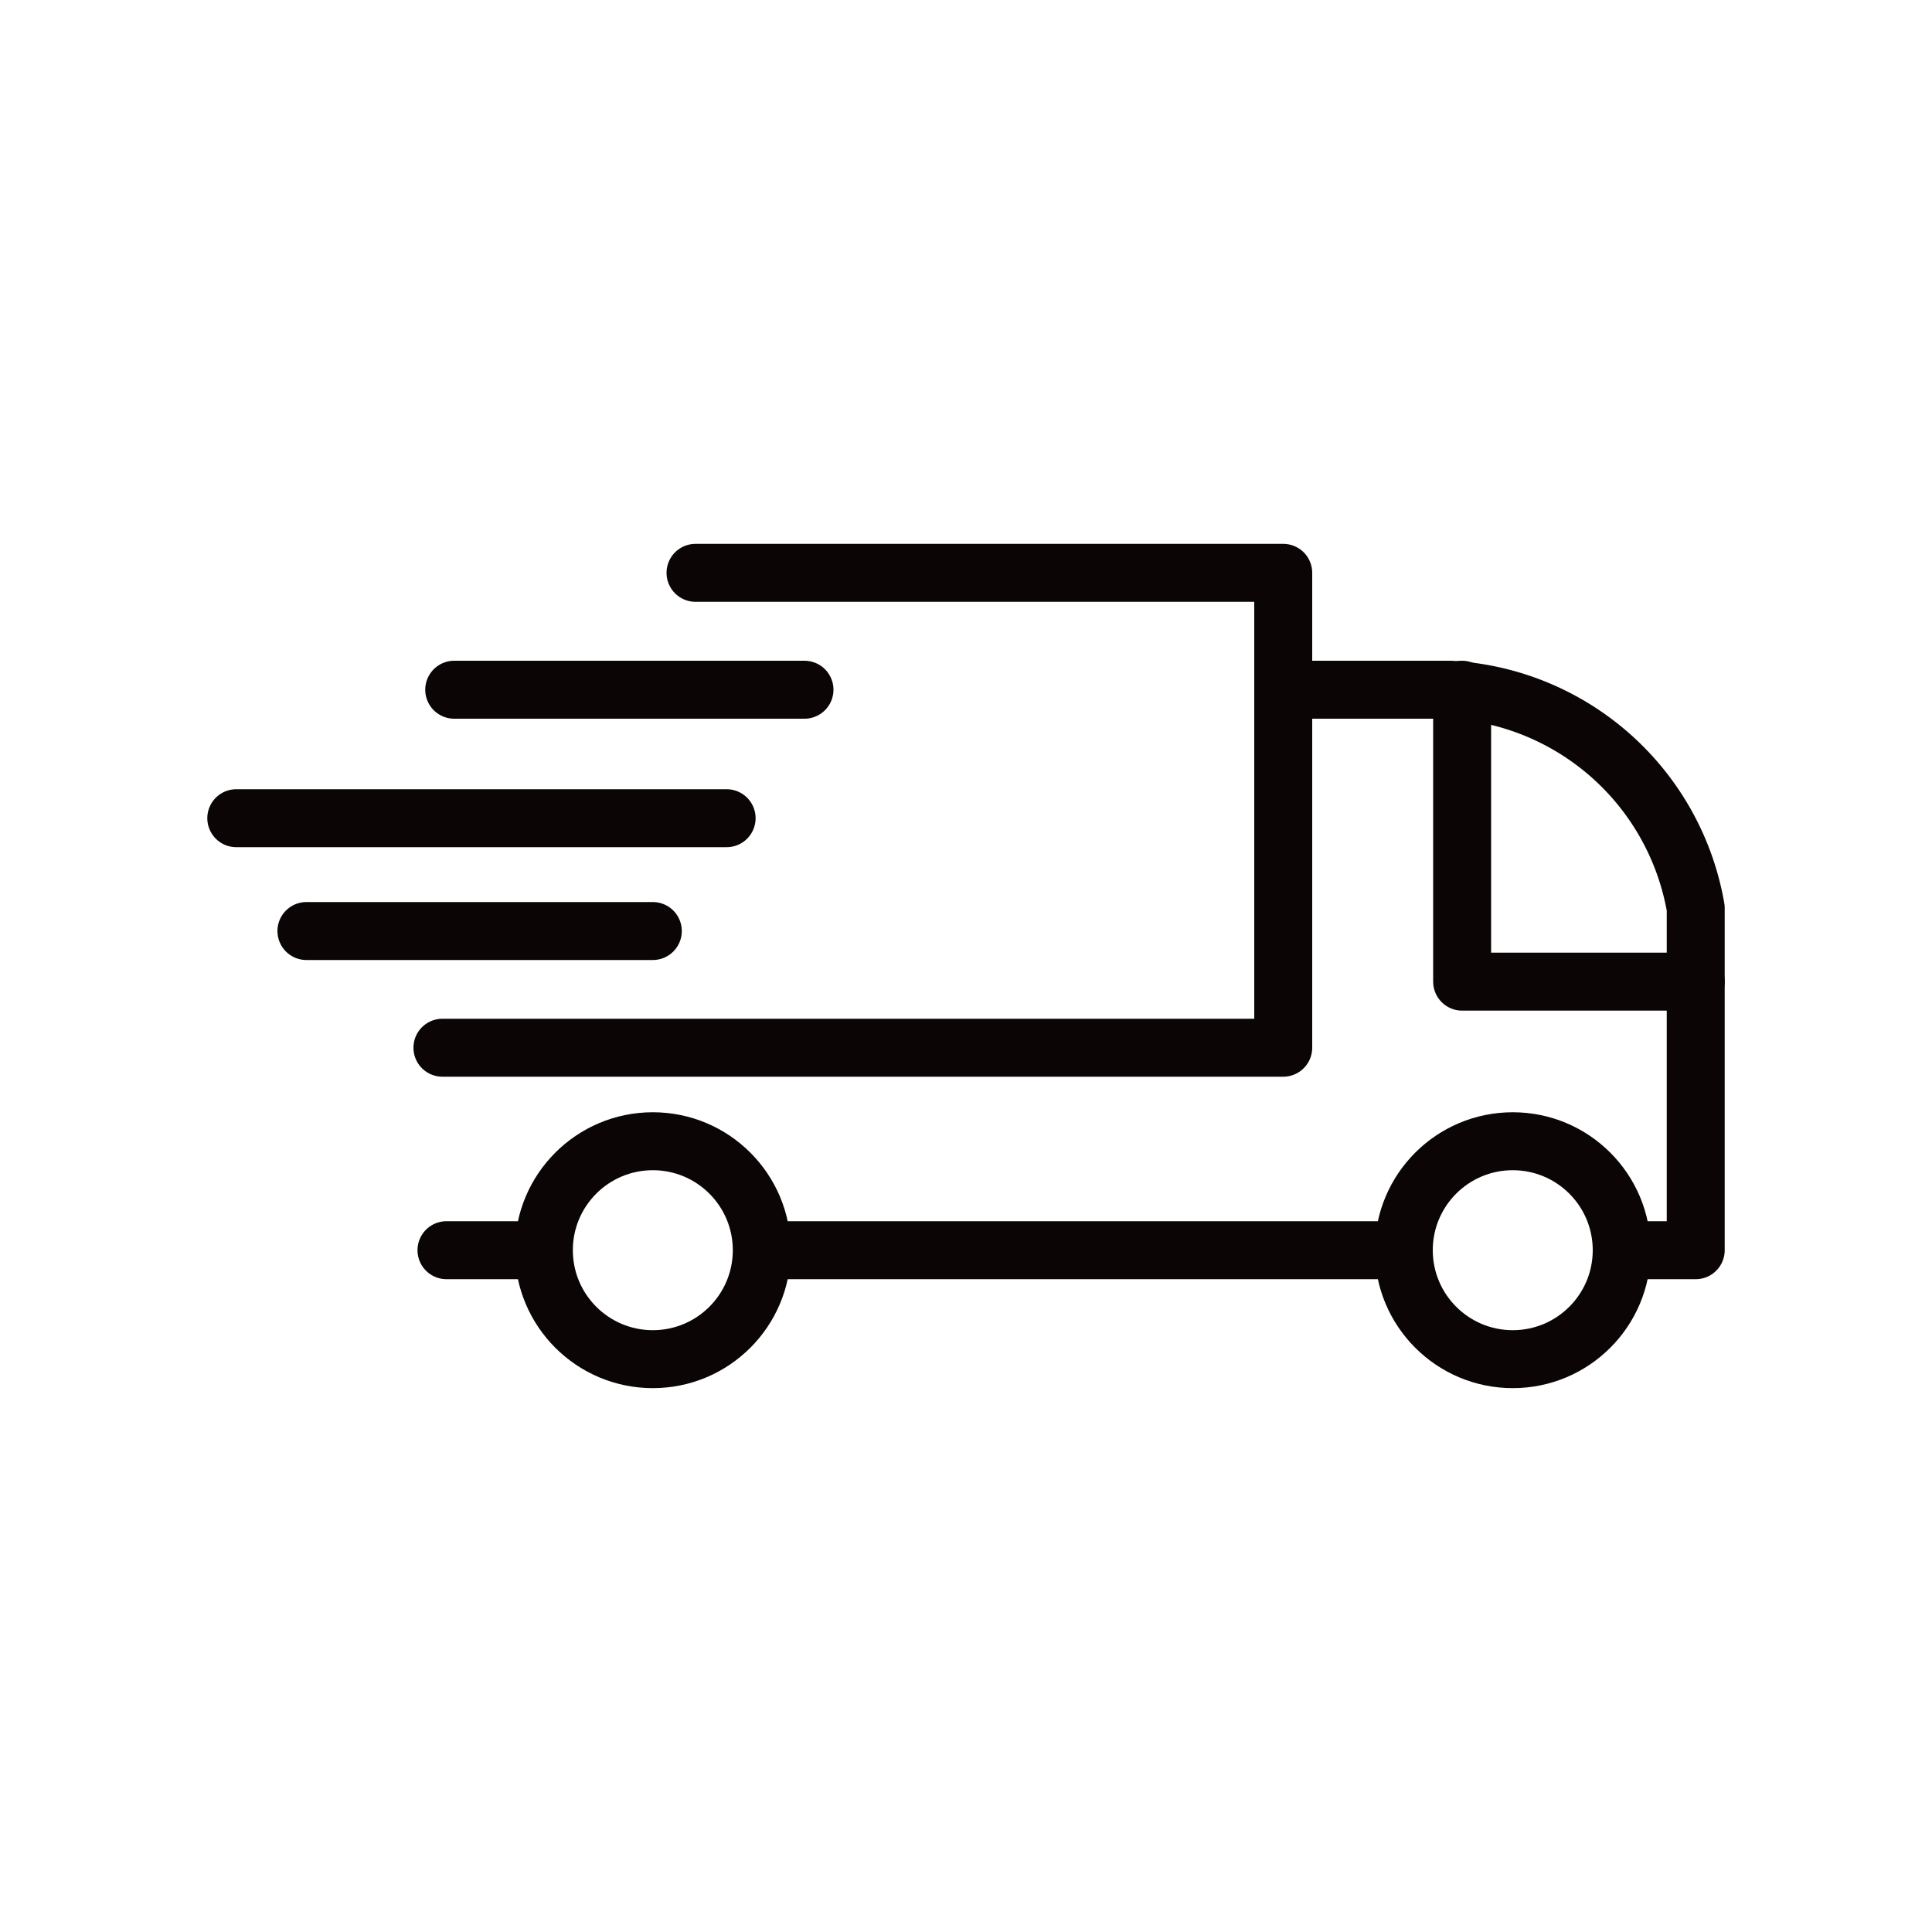
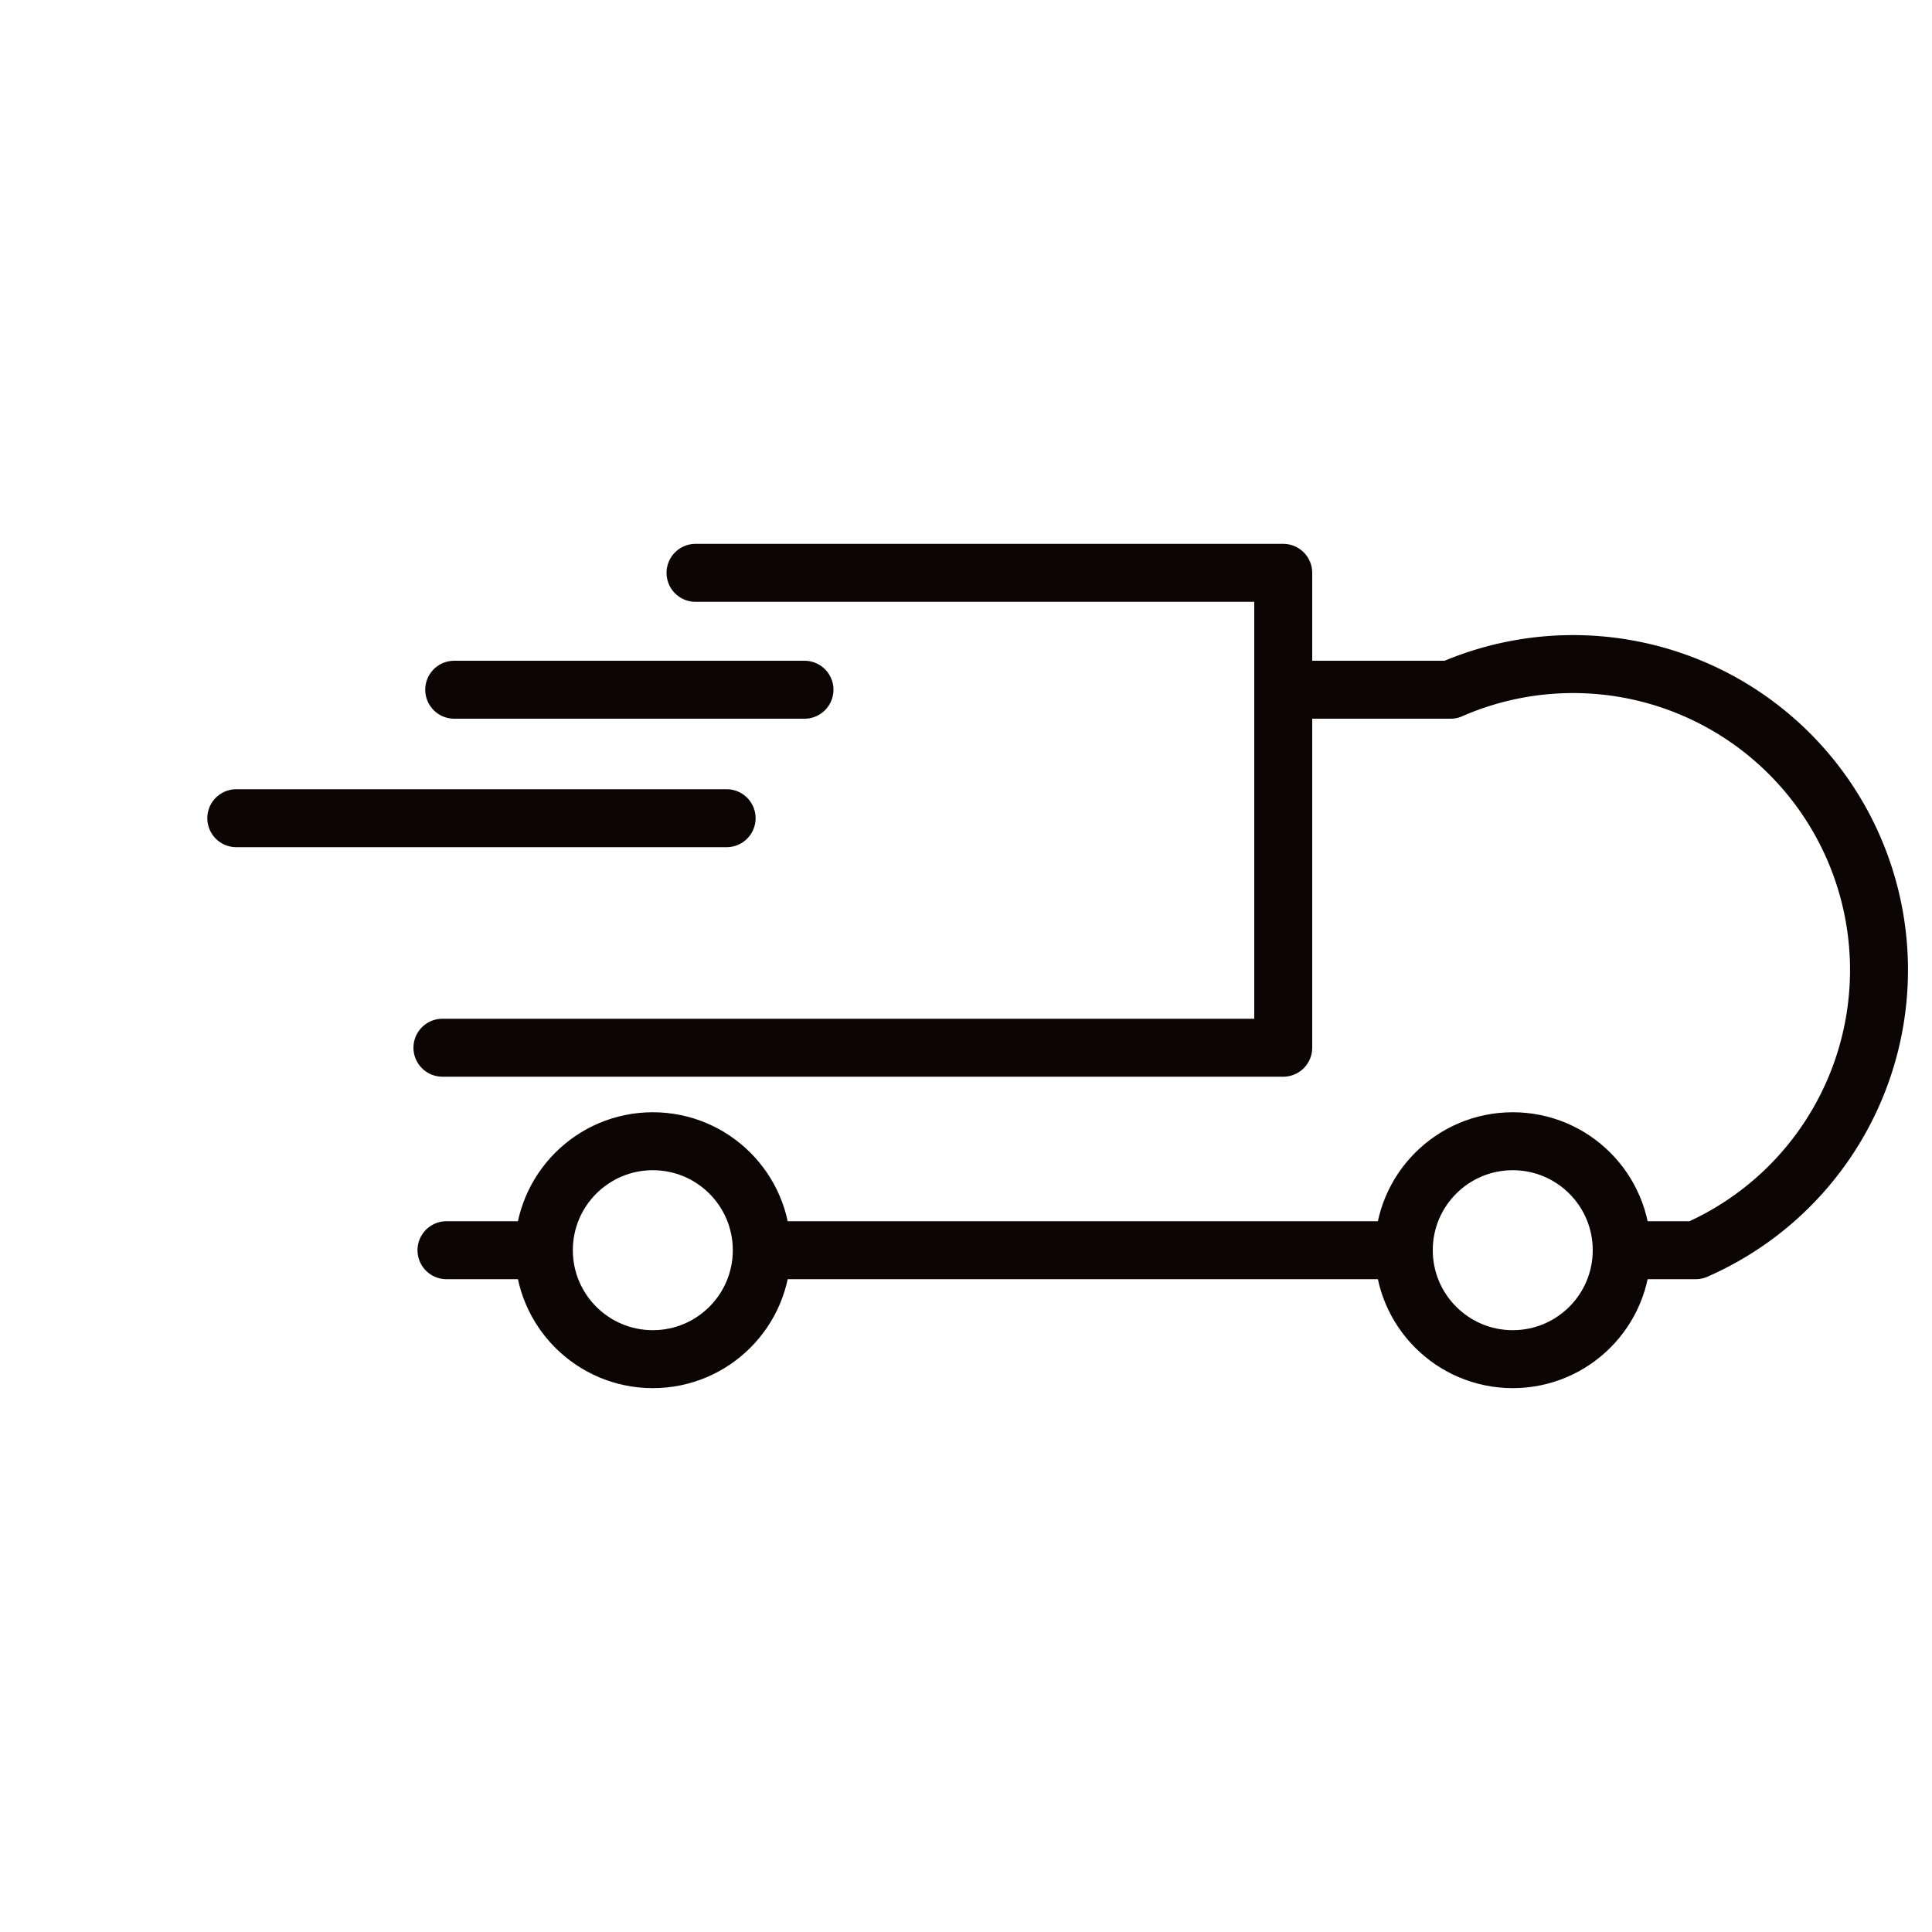
<svg xmlns="http://www.w3.org/2000/svg" viewBox="0 0 100 100">
  <defs>
    <style>.cls-1,.cls-3{fill:#fff;}.cls-2{fill:none;}.cls-2,.cls-3{stroke:#0b0506;stroke-linecap:round;stroke-linejoin:round;stroke-width:3px;}</style>
  </defs>
  <g id="Layer_2" data-name="Layer 2">
    <g id="Layer_1-2" data-name="Layer 1">
      <rect class="cls-1" width="100" height="100" />
      <line class="cls-2" x1="23.51" y1="35.7" x2="41.64" y2="35.7" />
      <line class="cls-2" x1="12.23" y1="42.35" x2="37.61" y2="42.35" />
-       <line class="cls-2" x1="15.86" y1="48.19" x2="33.79" y2="48.19" />
      <polyline class="cls-2" points="36 29.65 66.42 29.65 66.42 54.23 22.9 54.23" />
-       <path class="cls-2" d="M23.11,64.71H87.77V47A13.65,13.65,0,0,0,75.08,35.7H66.82" />
-       <polyline class="cls-2" points="87.77 50.81 75.68 50.81 75.68 35.7" />
+       <path class="cls-2" d="M23.11,64.71H87.77A13.65,13.65,0,0,0,75.08,35.7H66.82" />
      <circle class="cls-3" cx="33.79" cy="64.71" r="5.64" />
      <circle class="cls-3" cx="78.3" cy="64.71" r="5.64" />
    </g>
  </g>
</svg>